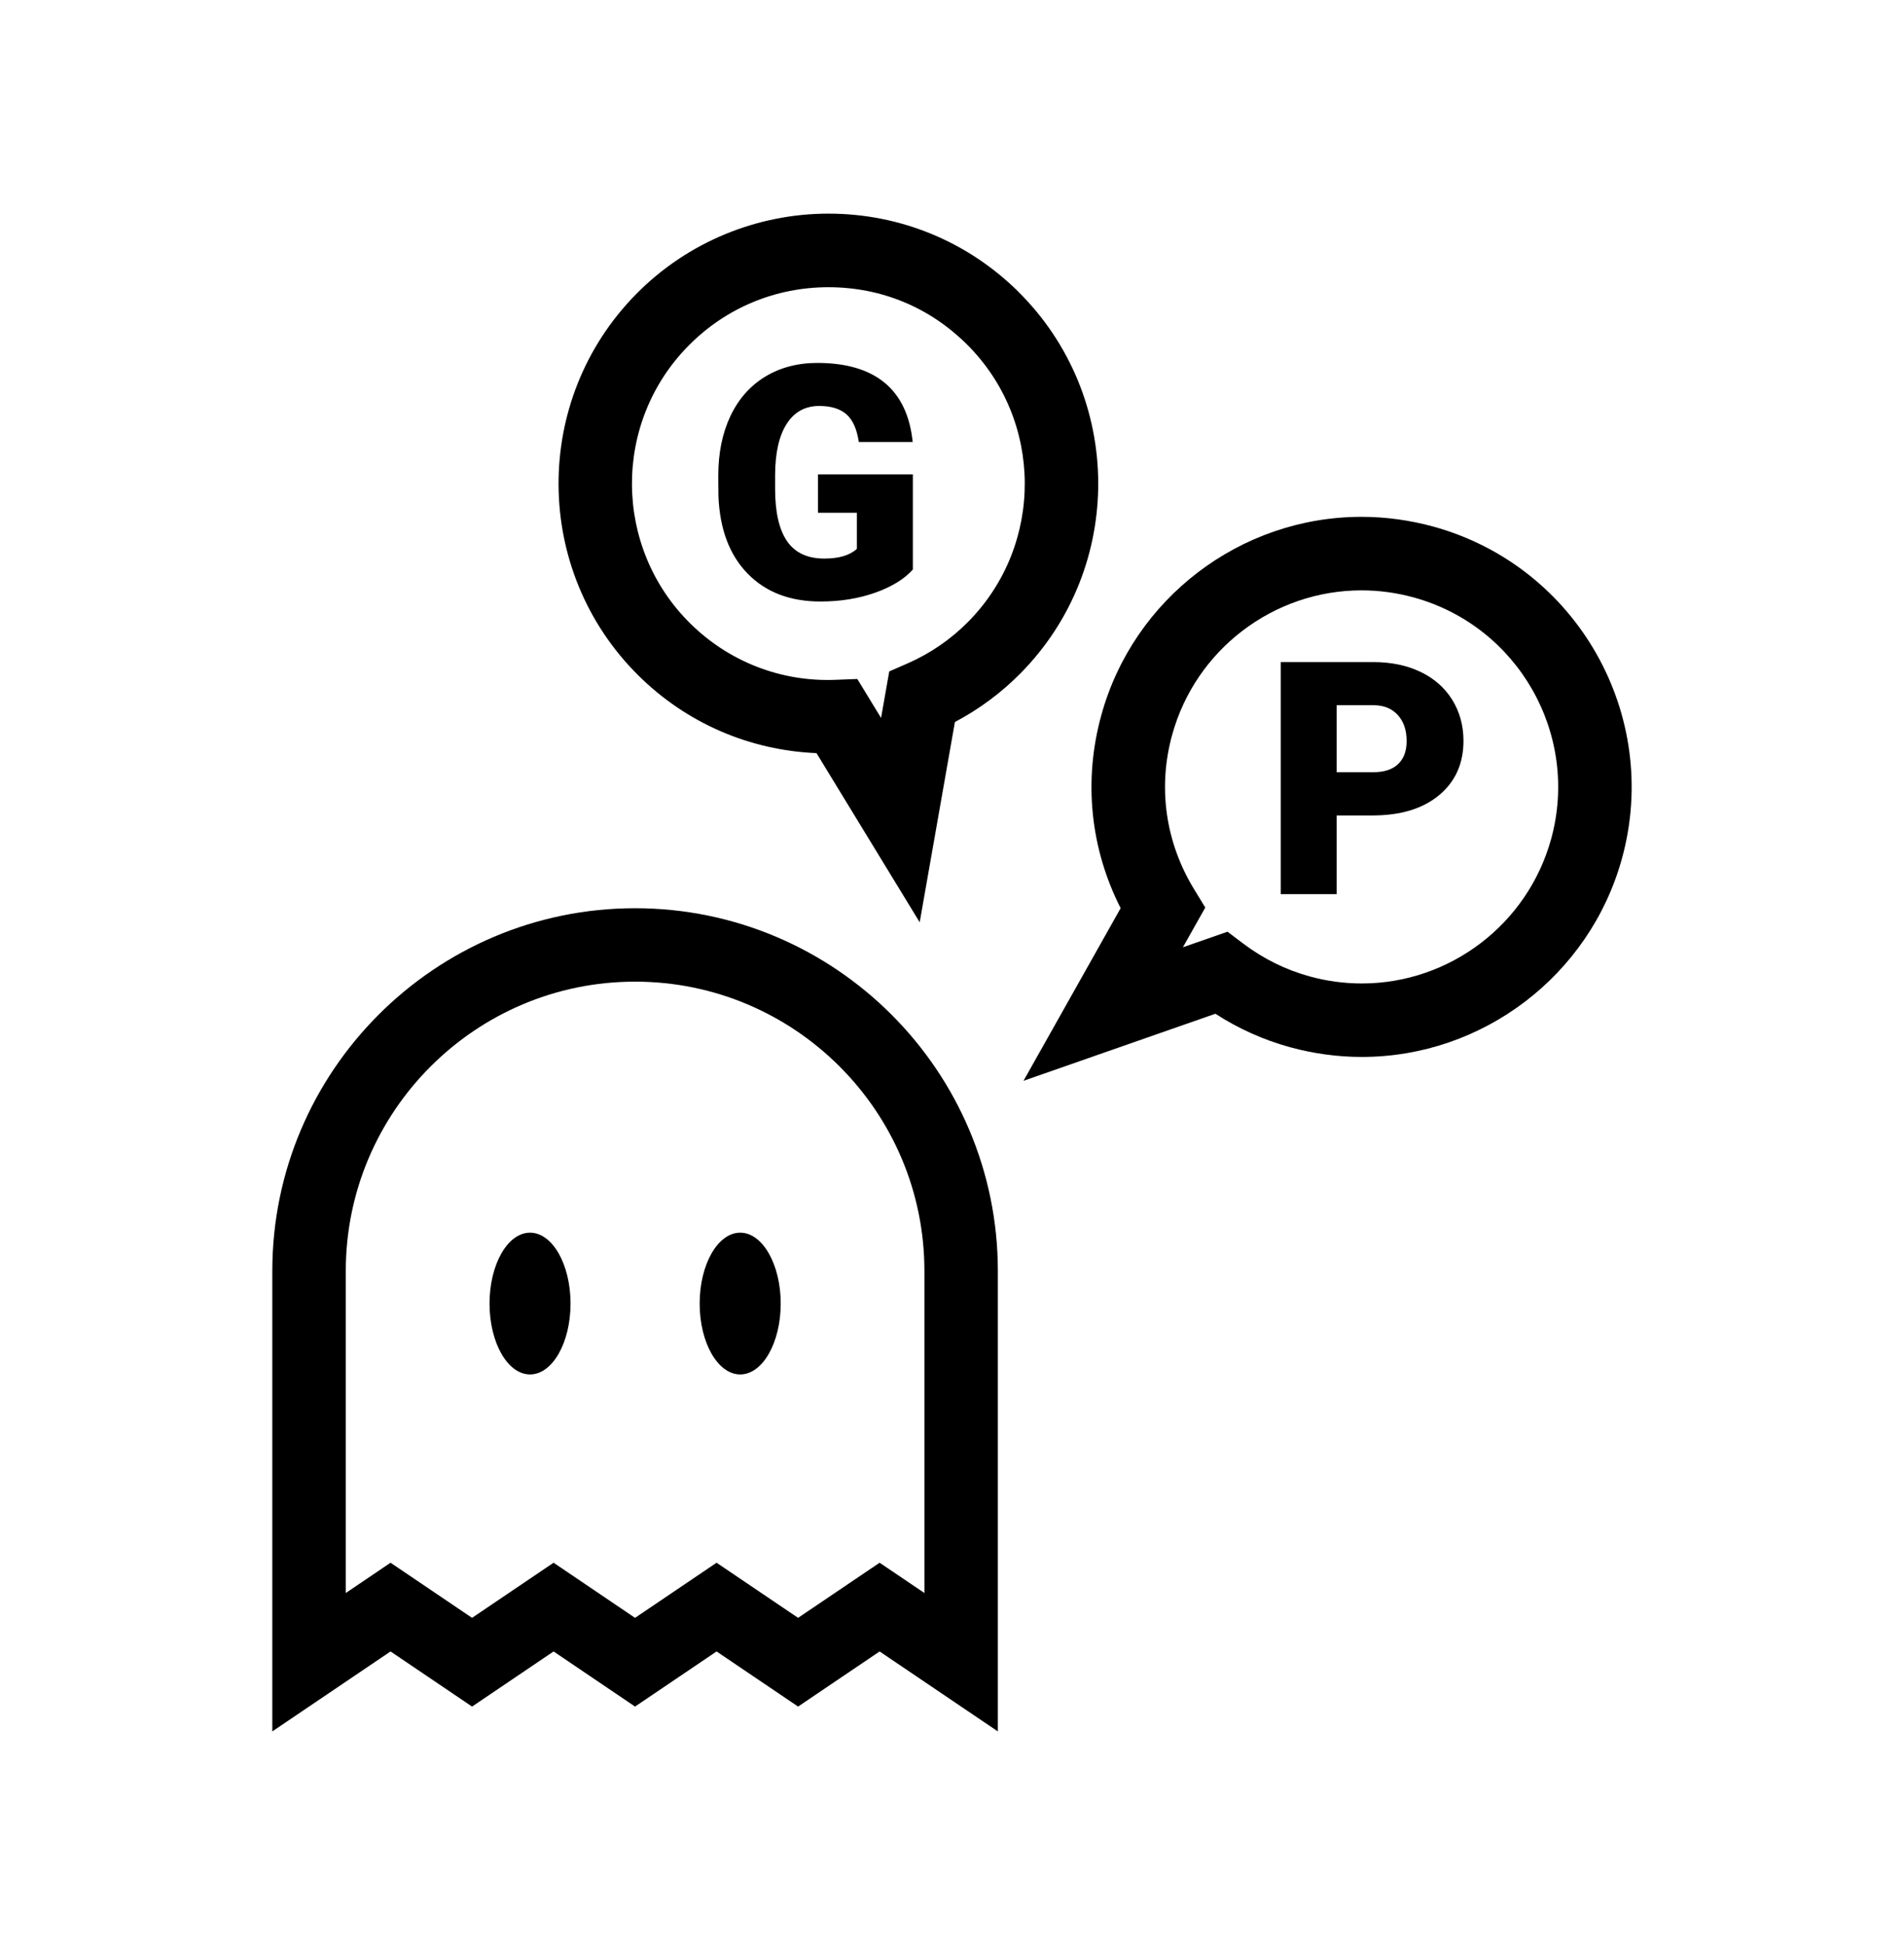
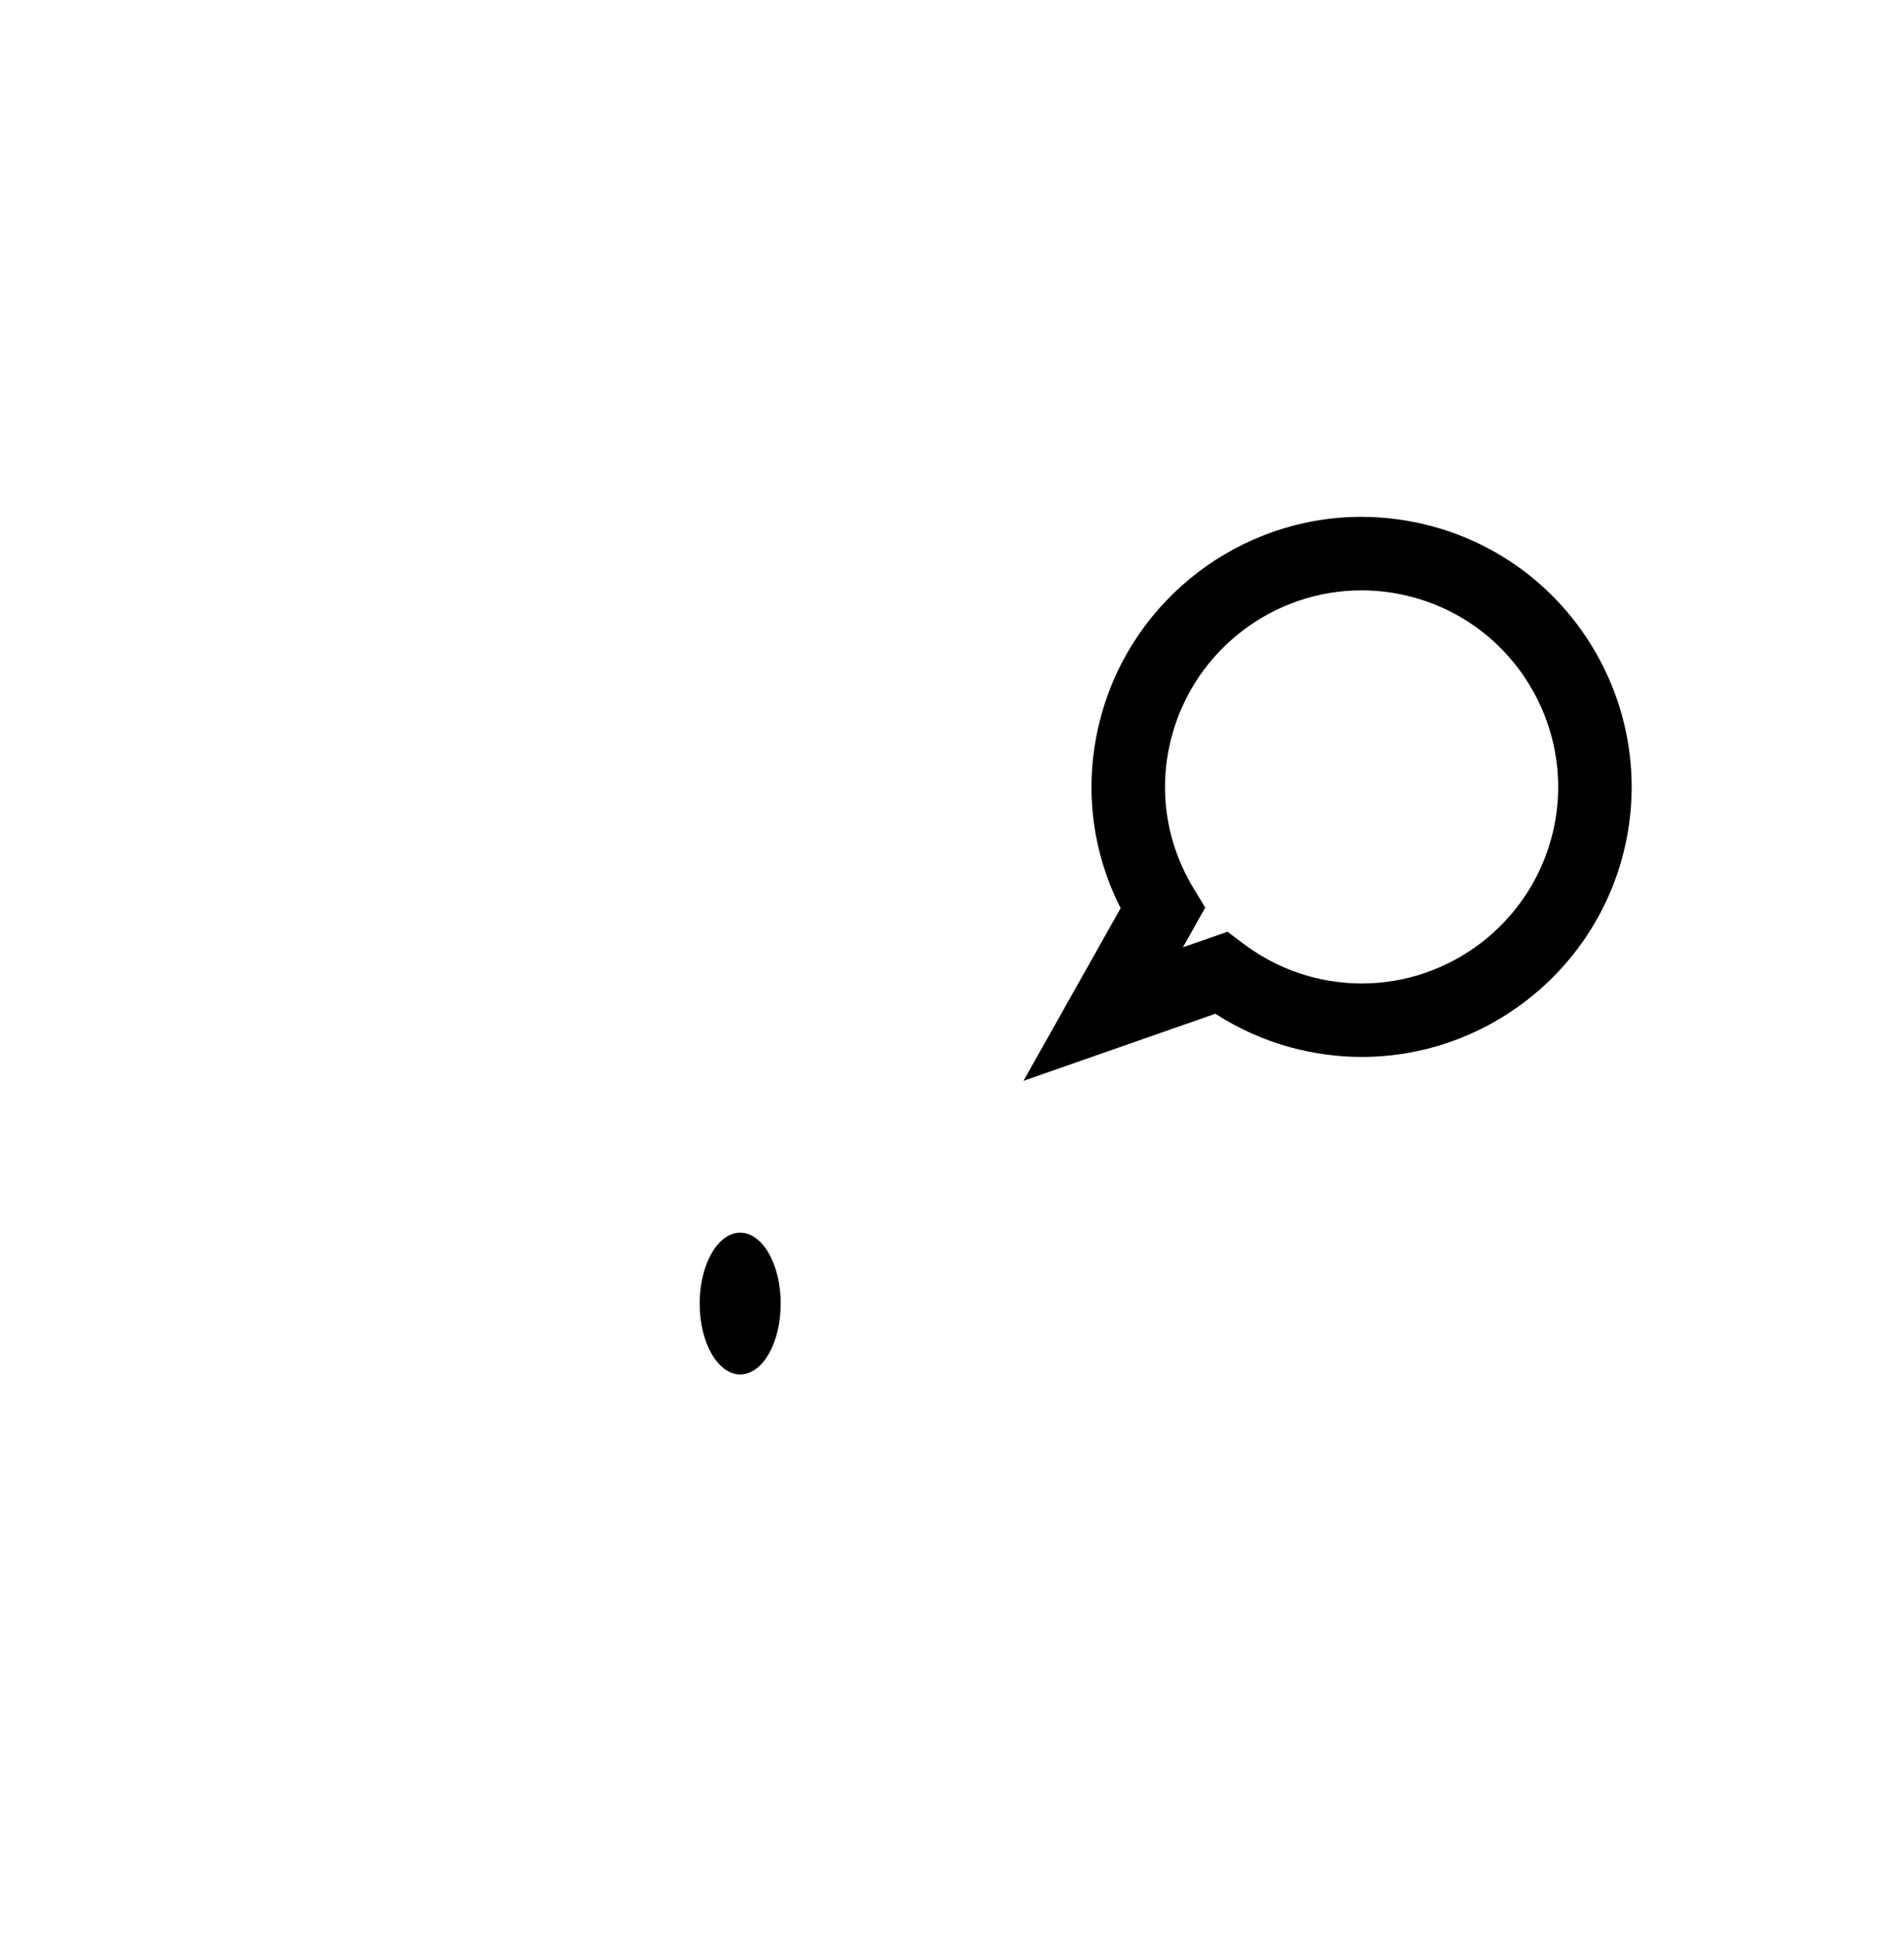
<svg xmlns="http://www.w3.org/2000/svg" id="Livello_1" viewBox="0 0 367.16 375.1">
  <g id="logo_symbol">
-     <path d="M122.47,175.15c-38.57,0-69.96,31.39-69.96,69.96v88.79l22.8-15.42,15.72,10.63,15.72-10.63,15.71,10.63,15.72-10.63,15.72,10.63,15.72-10.63,22.8,15.42v-88.79c0-38.57-31.38-69.96-69.95-69.96ZM178.26,307.21l-8.64-5.84-15.72,10.63-15.72-10.63-15.72,10.63-15.71-10.63-15.72,10.63-15.72-10.63-8.63,5.84v-62.11c0-30.76,25.02-55.79,55.79-55.79s55.79,25.02,55.79,55.79v62.11Z" stroke-width="0" />
-     <path d="M102.21,237.72c-4.32,0-7.81,6.12-7.81,13.67s3.49,13.67,7.81,13.67,7.81-6.12,7.81-13.67-3.49-13.67-7.81-13.67Z" stroke-width="0" />
    <path d="M142.74,237.72c-4.32,0-7.82,6.12-7.82,13.67s3.5,13.67,7.82,13.67,7.81-6.12,7.81-13.67-3.5-13.67-7.81-13.67Z" stroke-width="0" />
    <path d="M276.39,101.55c-4.53-1.24-9.18-1.88-13.84-1.88-23.34,0-43.98,15.73-50.18,38.26-3.47,12.59-2.14,25.65,3.73,37.21l-18.73,33.29,37-12.93c4.45,2.88,9.27,5.04,14.38,6.45,4.53,1.24,9.19,1.88,13.85,1.88,23.34,0,43.97-15.74,50.17-38.26,7.62-27.68-8.69-56.4-36.38-64.02ZM299.11,161.81c-4.51,16.4-19.53,27.85-36.51,27.85-3.38,0-6.78-.46-10.08-1.37-4.61-1.27-8.91-3.4-12.78-6.32l-3.03-2.29-8.6,3,4.31-7.66-2.16-3.54c-5.52-9.05-7.03-19.63-4.22-29.78,4.51-16.4,19.53-27.85,36.51-27.85,3.39,0,6.78.46,10.08,1.37,20.15,5.55,32.03,26.45,26.48,46.6Z" stroke-width="0" />
-     <path d="M196.33,56.21c-9.81-9.68-22.8-15.01-36.58-15.01s-27.2,5.5-37.05,15.49c-20.17,20.43-19.96,53.46.47,73.64,9.24,9.12,21.35,14.37,34.28,14.91l19.9,32.62,6.79-38.62c4.69-2.48,8.93-5.63,12.65-9.39,20.17-20.43,19.95-53.46-.47-73.64ZM186.71,119.9c-3.36,3.4-7.31,6.12-11.75,8.06l-3.48,1.52-1.58,8.97-4.58-7.51-4.15.16c-10.54.44-20.6-3.5-28.05-10.85-14.87-14.69-15.03-38.73-.34-53.59,7.17-7.27,16.75-11.27,26.96-11.27s19.48,3.88,26.62,10.93c14.87,14.68,15.02,38.73.34,53.59Z" stroke-width="0" />
  </g>
-   <path d="M176.02,109.85c-1.66,1.84-4.09,3.33-7.29,4.46-3.2,1.13-6.7,1.69-10.51,1.69-5.86,0-10.55-1.79-14.05-5.38-3.5-3.59-5.38-8.58-5.63-14.97l-.03-3.87c0-4.41.78-8.25,2.34-11.54,1.56-3.29,3.79-5.82,6.69-7.59,2.9-1.77,6.26-2.66,10.07-2.66,5.57,0,9.9,1.28,12.99,3.83,3.08,2.55,4.88,6.36,5.4,11.42h-10.39c-.37-2.5-1.17-4.28-2.4-5.35-1.23-1.07-2.97-1.6-5.23-1.6-2.71,0-4.8,1.15-6.27,3.44-1.48,2.3-2.22,5.58-2.24,9.84v2.71c0,4.47.76,7.82,2.29,10.07,1.53,2.24,3.93,3.37,7.21,3.37,2.81,0,4.9-.62,6.27-1.88v-6.95h-7.5v-7.41h18.29v18.39Z" stroke-width="0" />
-   <path d="M257.76,157.25v15.19h-10.79v-44.76h17.86c3.42,0,6.45.63,9.09,1.89,2.63,1.26,4.67,3.05,6.12,5.38,1.44,2.33,2.17,4.97,2.17,7.92,0,4.37-1.56,7.86-4.69,10.47-3.13,2.61-7.41,3.92-12.87,3.92h-6.89ZM257.76,148.92h7.07c2.09,0,3.68-.52,4.78-1.57,1.1-1.05,1.64-2.52,1.64-4.43,0-2.09-.56-3.76-1.69-5.01-1.13-1.25-2.66-1.89-4.61-1.91h-7.19v12.91Z" stroke-width="0" />
</svg>